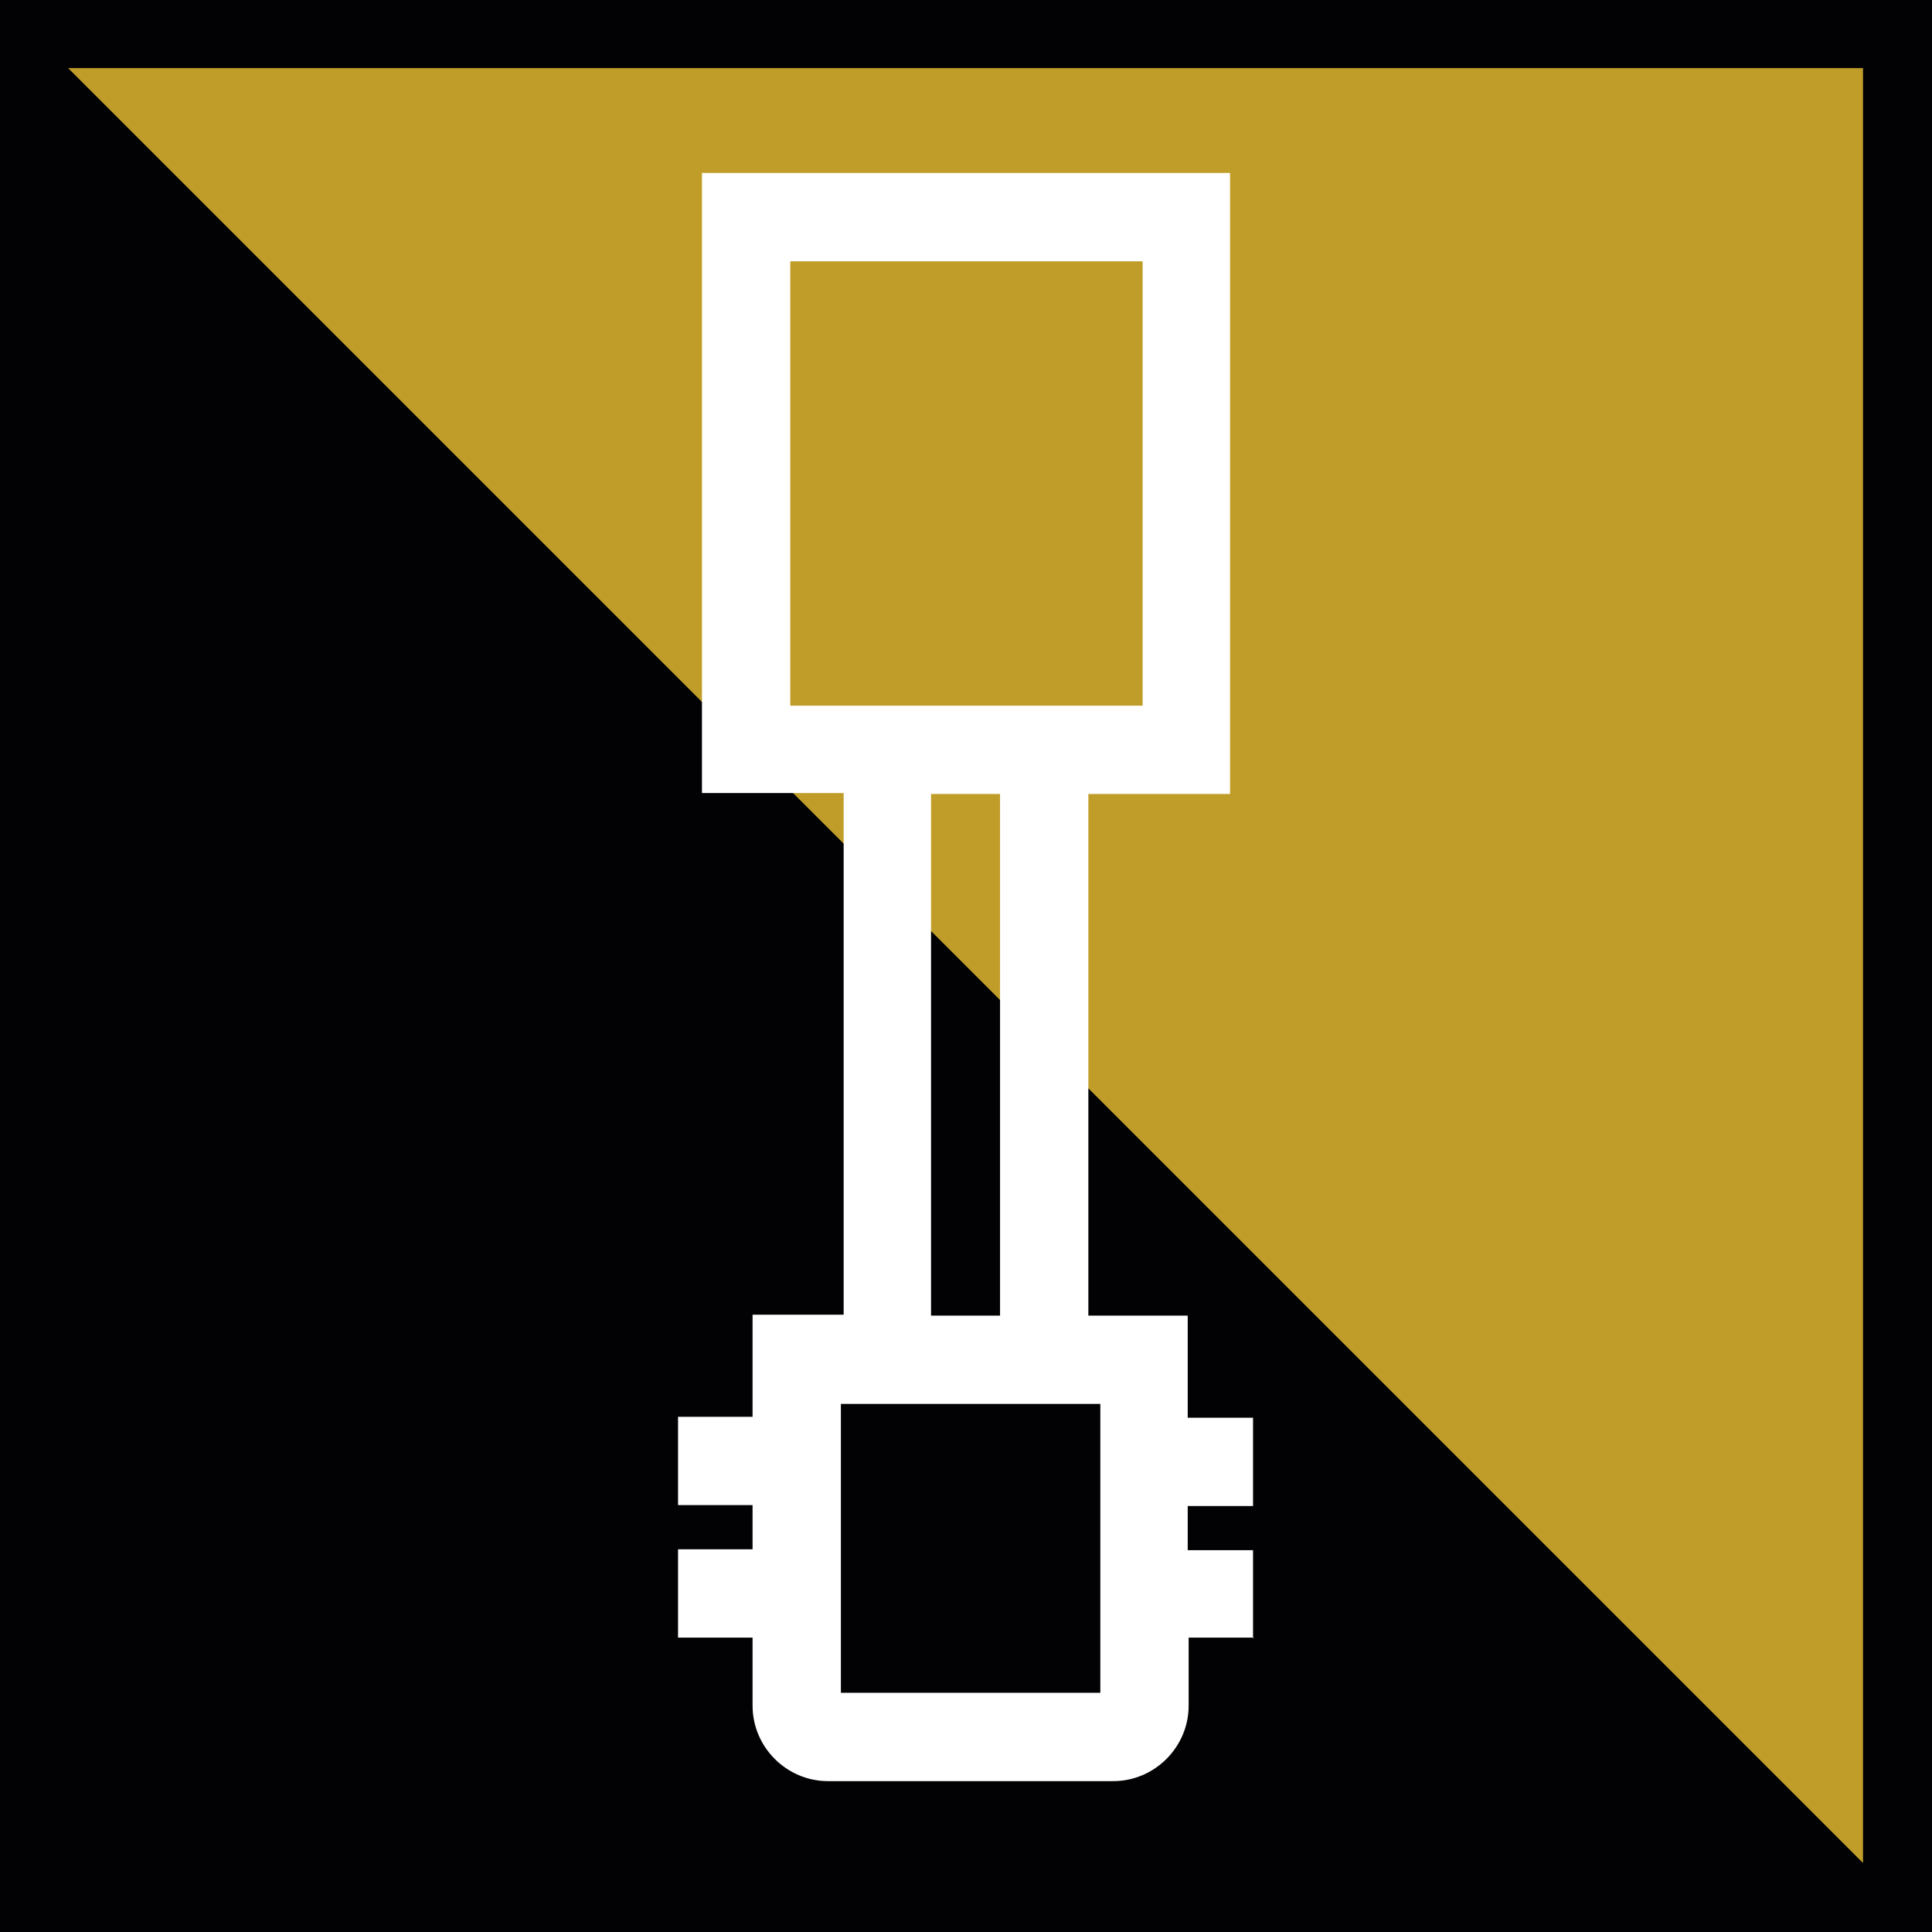
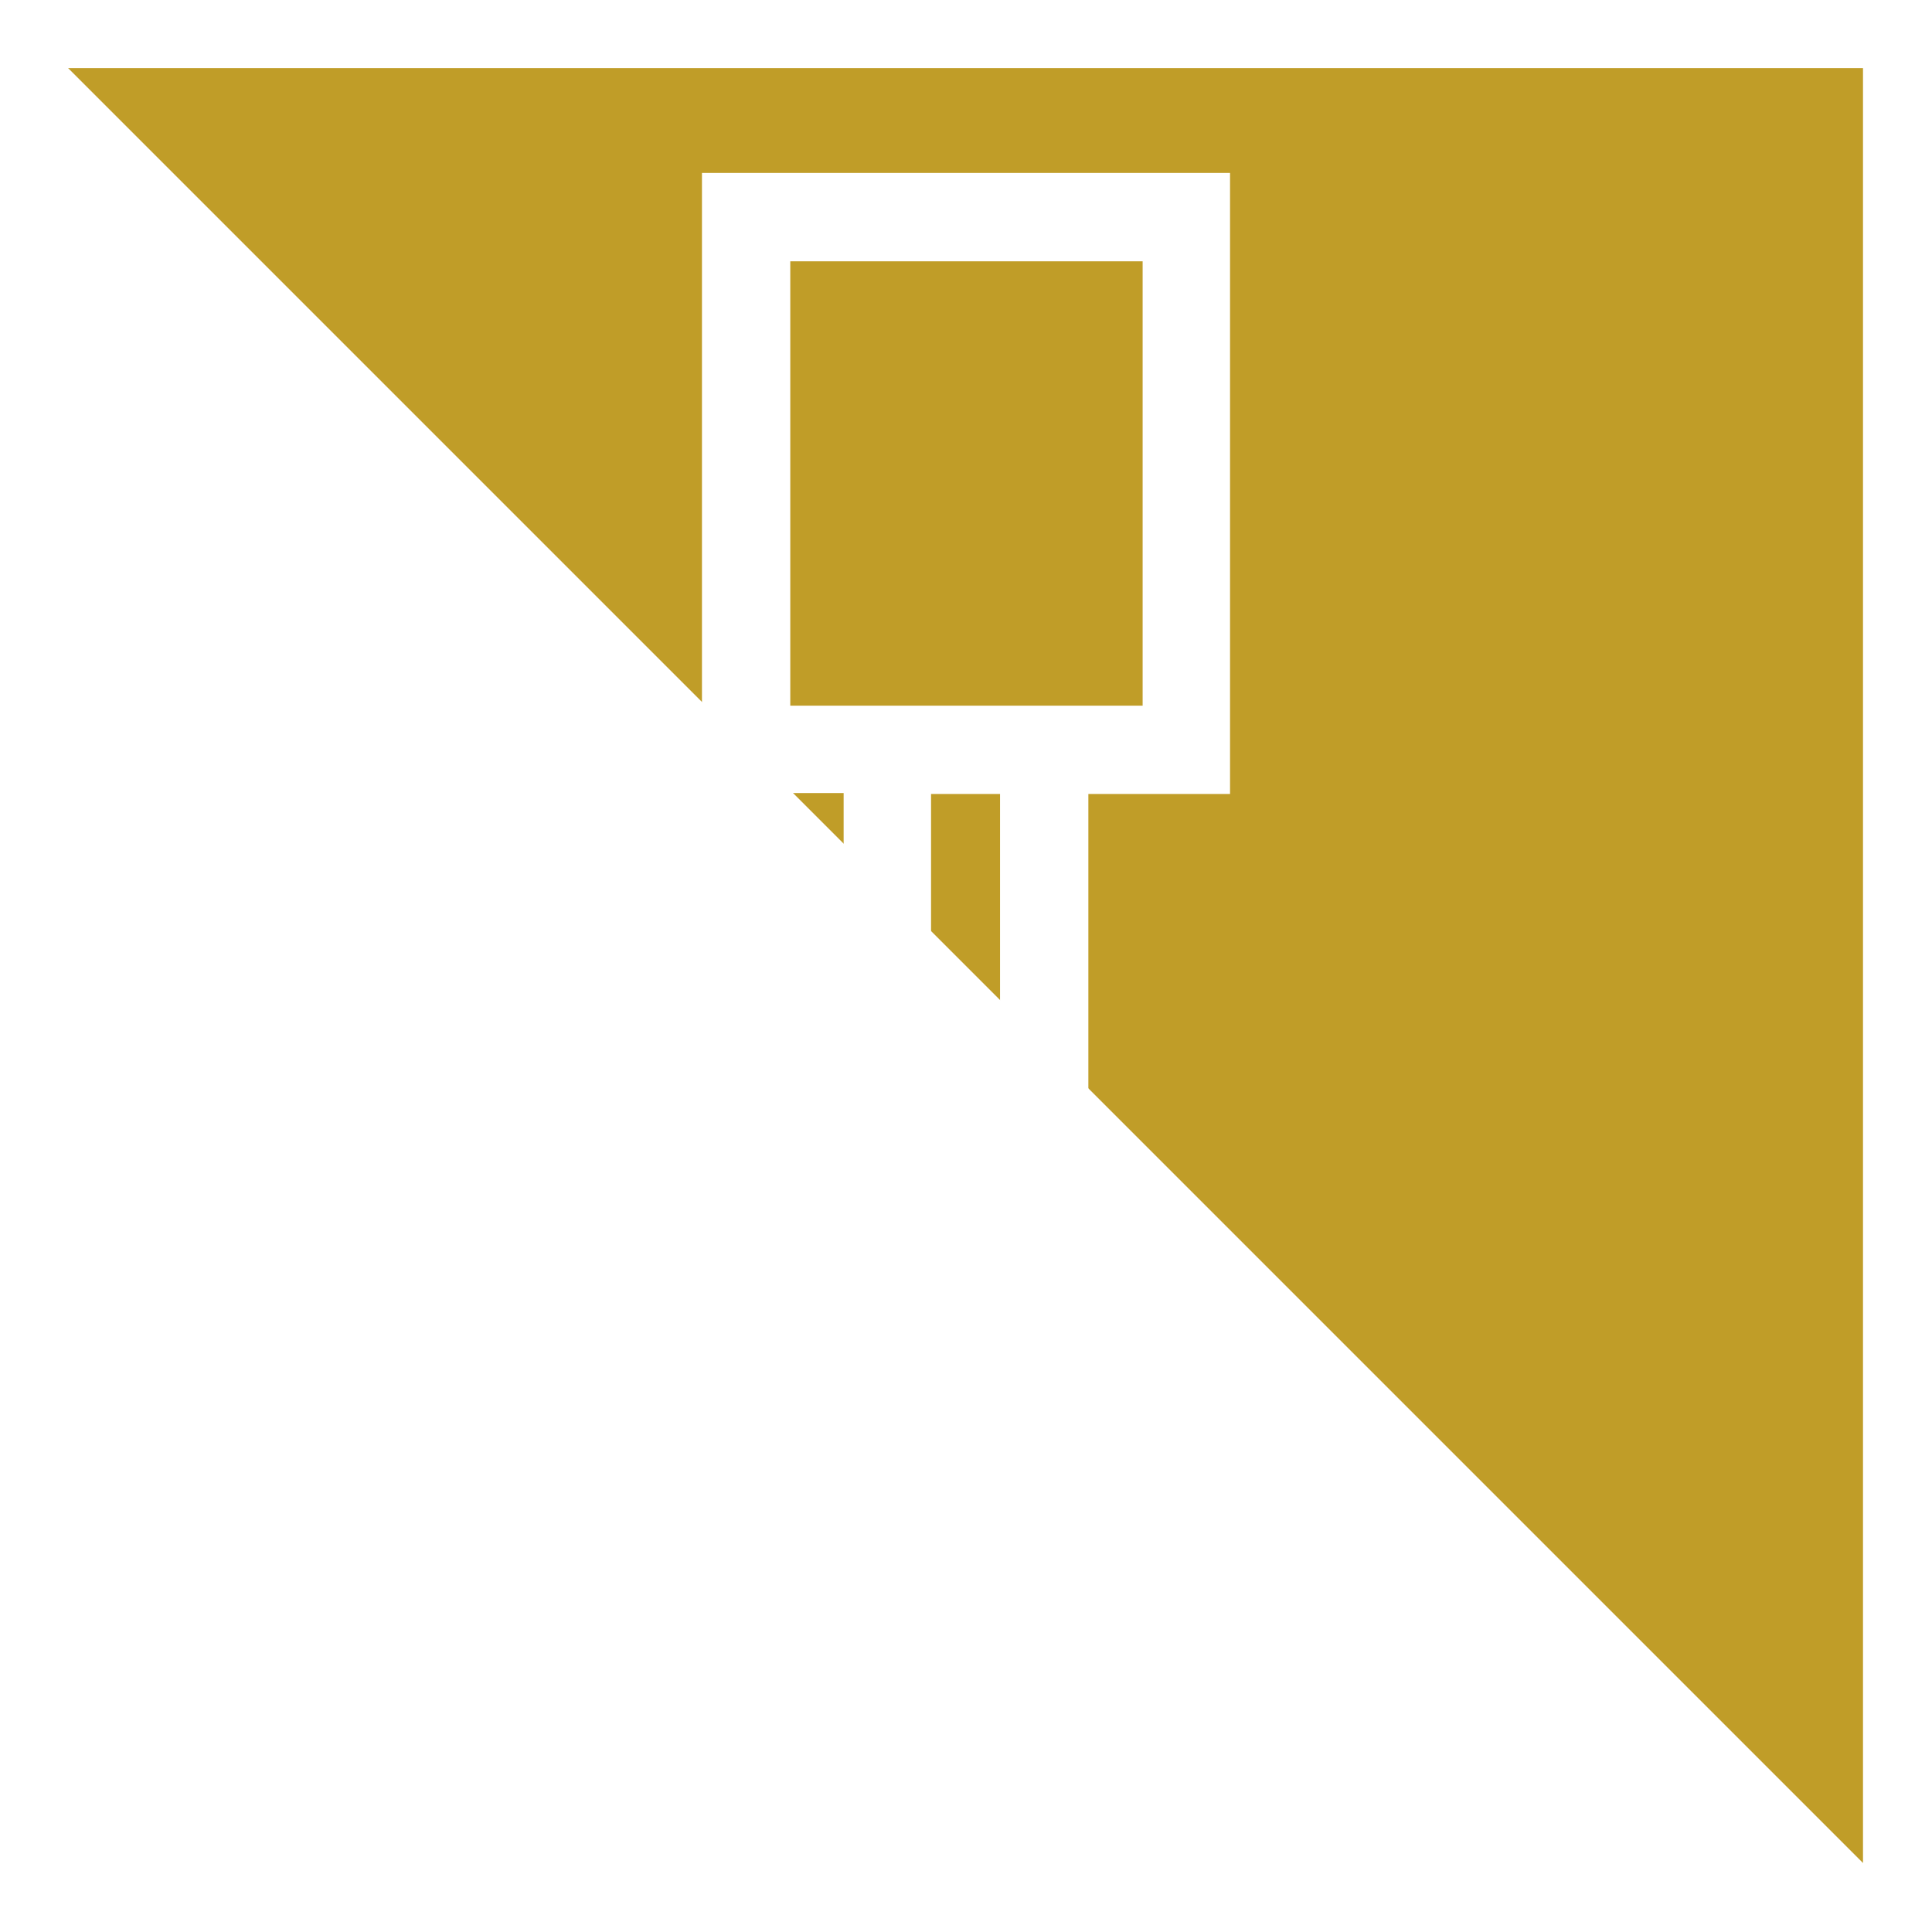
<svg xmlns="http://www.w3.org/2000/svg" width="66" height="66" viewBox="0 0 66 66" fill="none">
-   <path d="M66 0H0V66H66V0Z" fill="#020204" />
  <path d="M2.326 2.326L63.643 63.643V2.326H2.326Z" fill="#C09D28" />
  <path d="M31.806 44.943H34.163V27.123H31.806V44.943ZM28.726 57.829H37.589V47.96H28.726V57.829ZM42.837 55.943H40.606V58.269C40.606 59.683 39.443 60.846 38.029 60.846H28.286C26.871 60.846 25.709 59.683 25.709 58.269V55.943H23.163V52.926H25.709V51.417H23.163V48.4H25.709V44.911H28.82V27.091H23.98V5.909H42.02V27.123H37.18V44.943H40.574V48.431H42.806V51.449H40.574V52.957H42.806V55.974L42.837 55.943ZM26.997 24.106H39.034V8.926H26.997V24.137V24.106Z" fill="white" />
</svg>